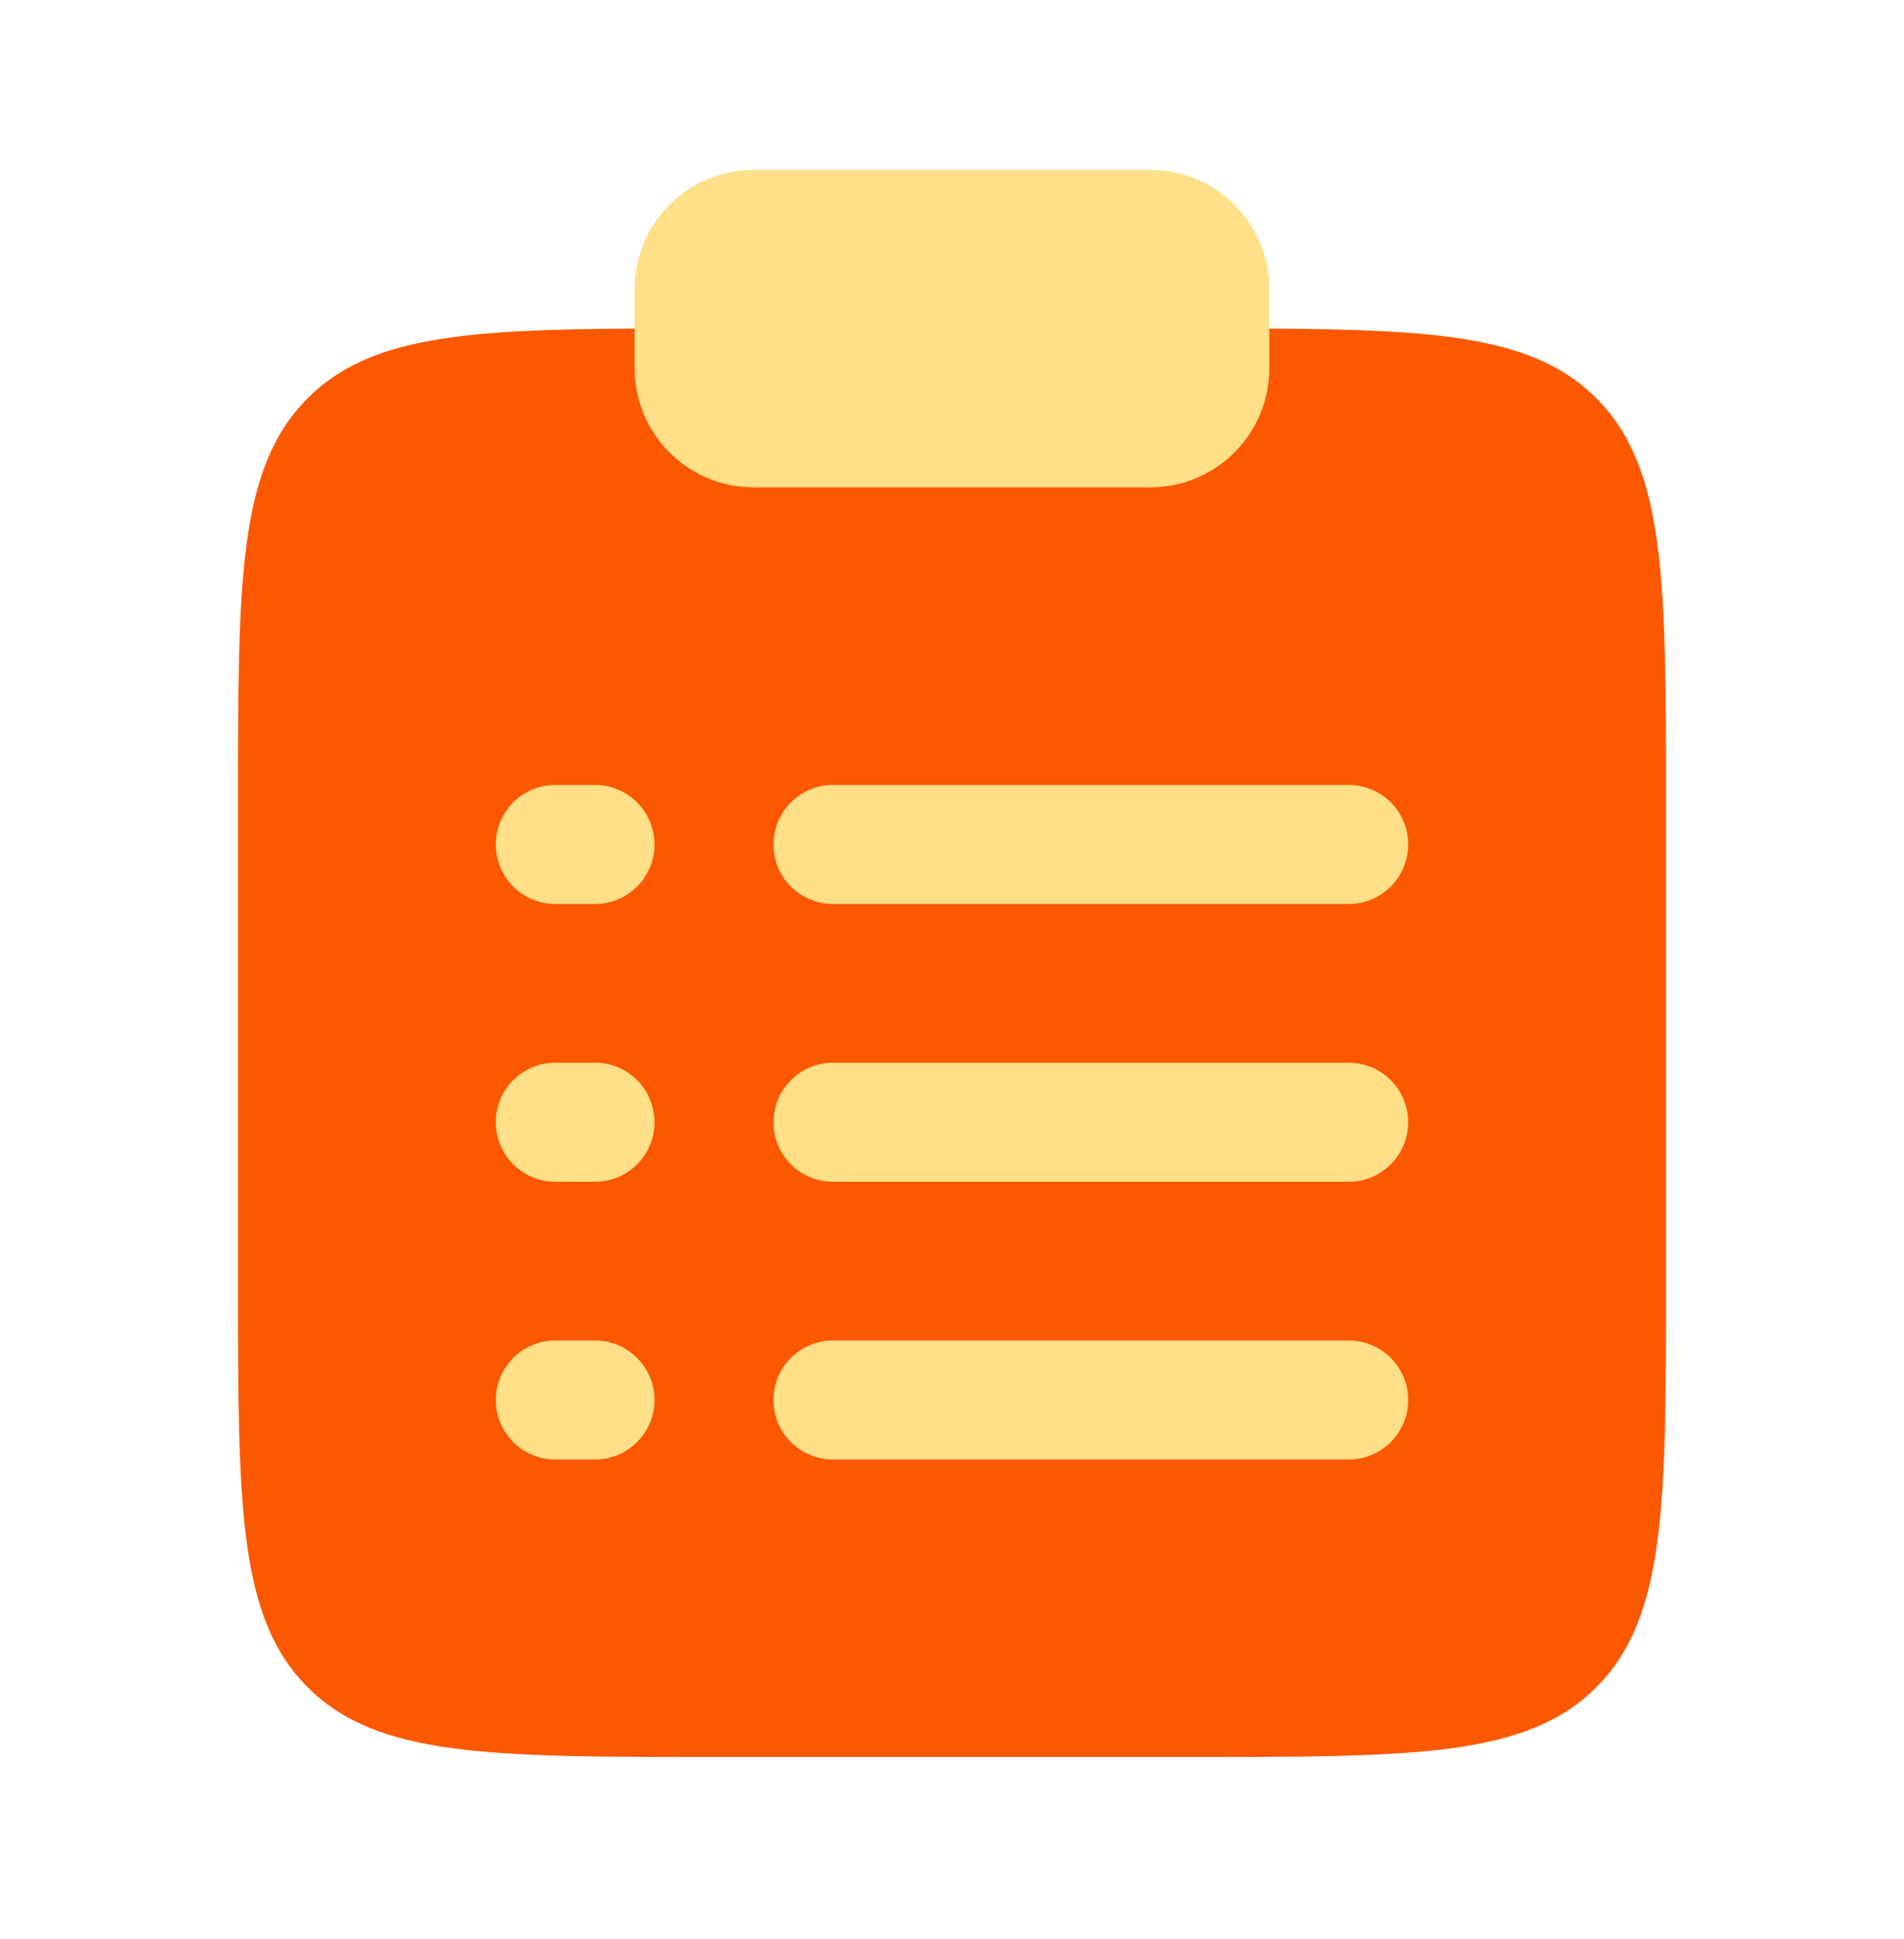
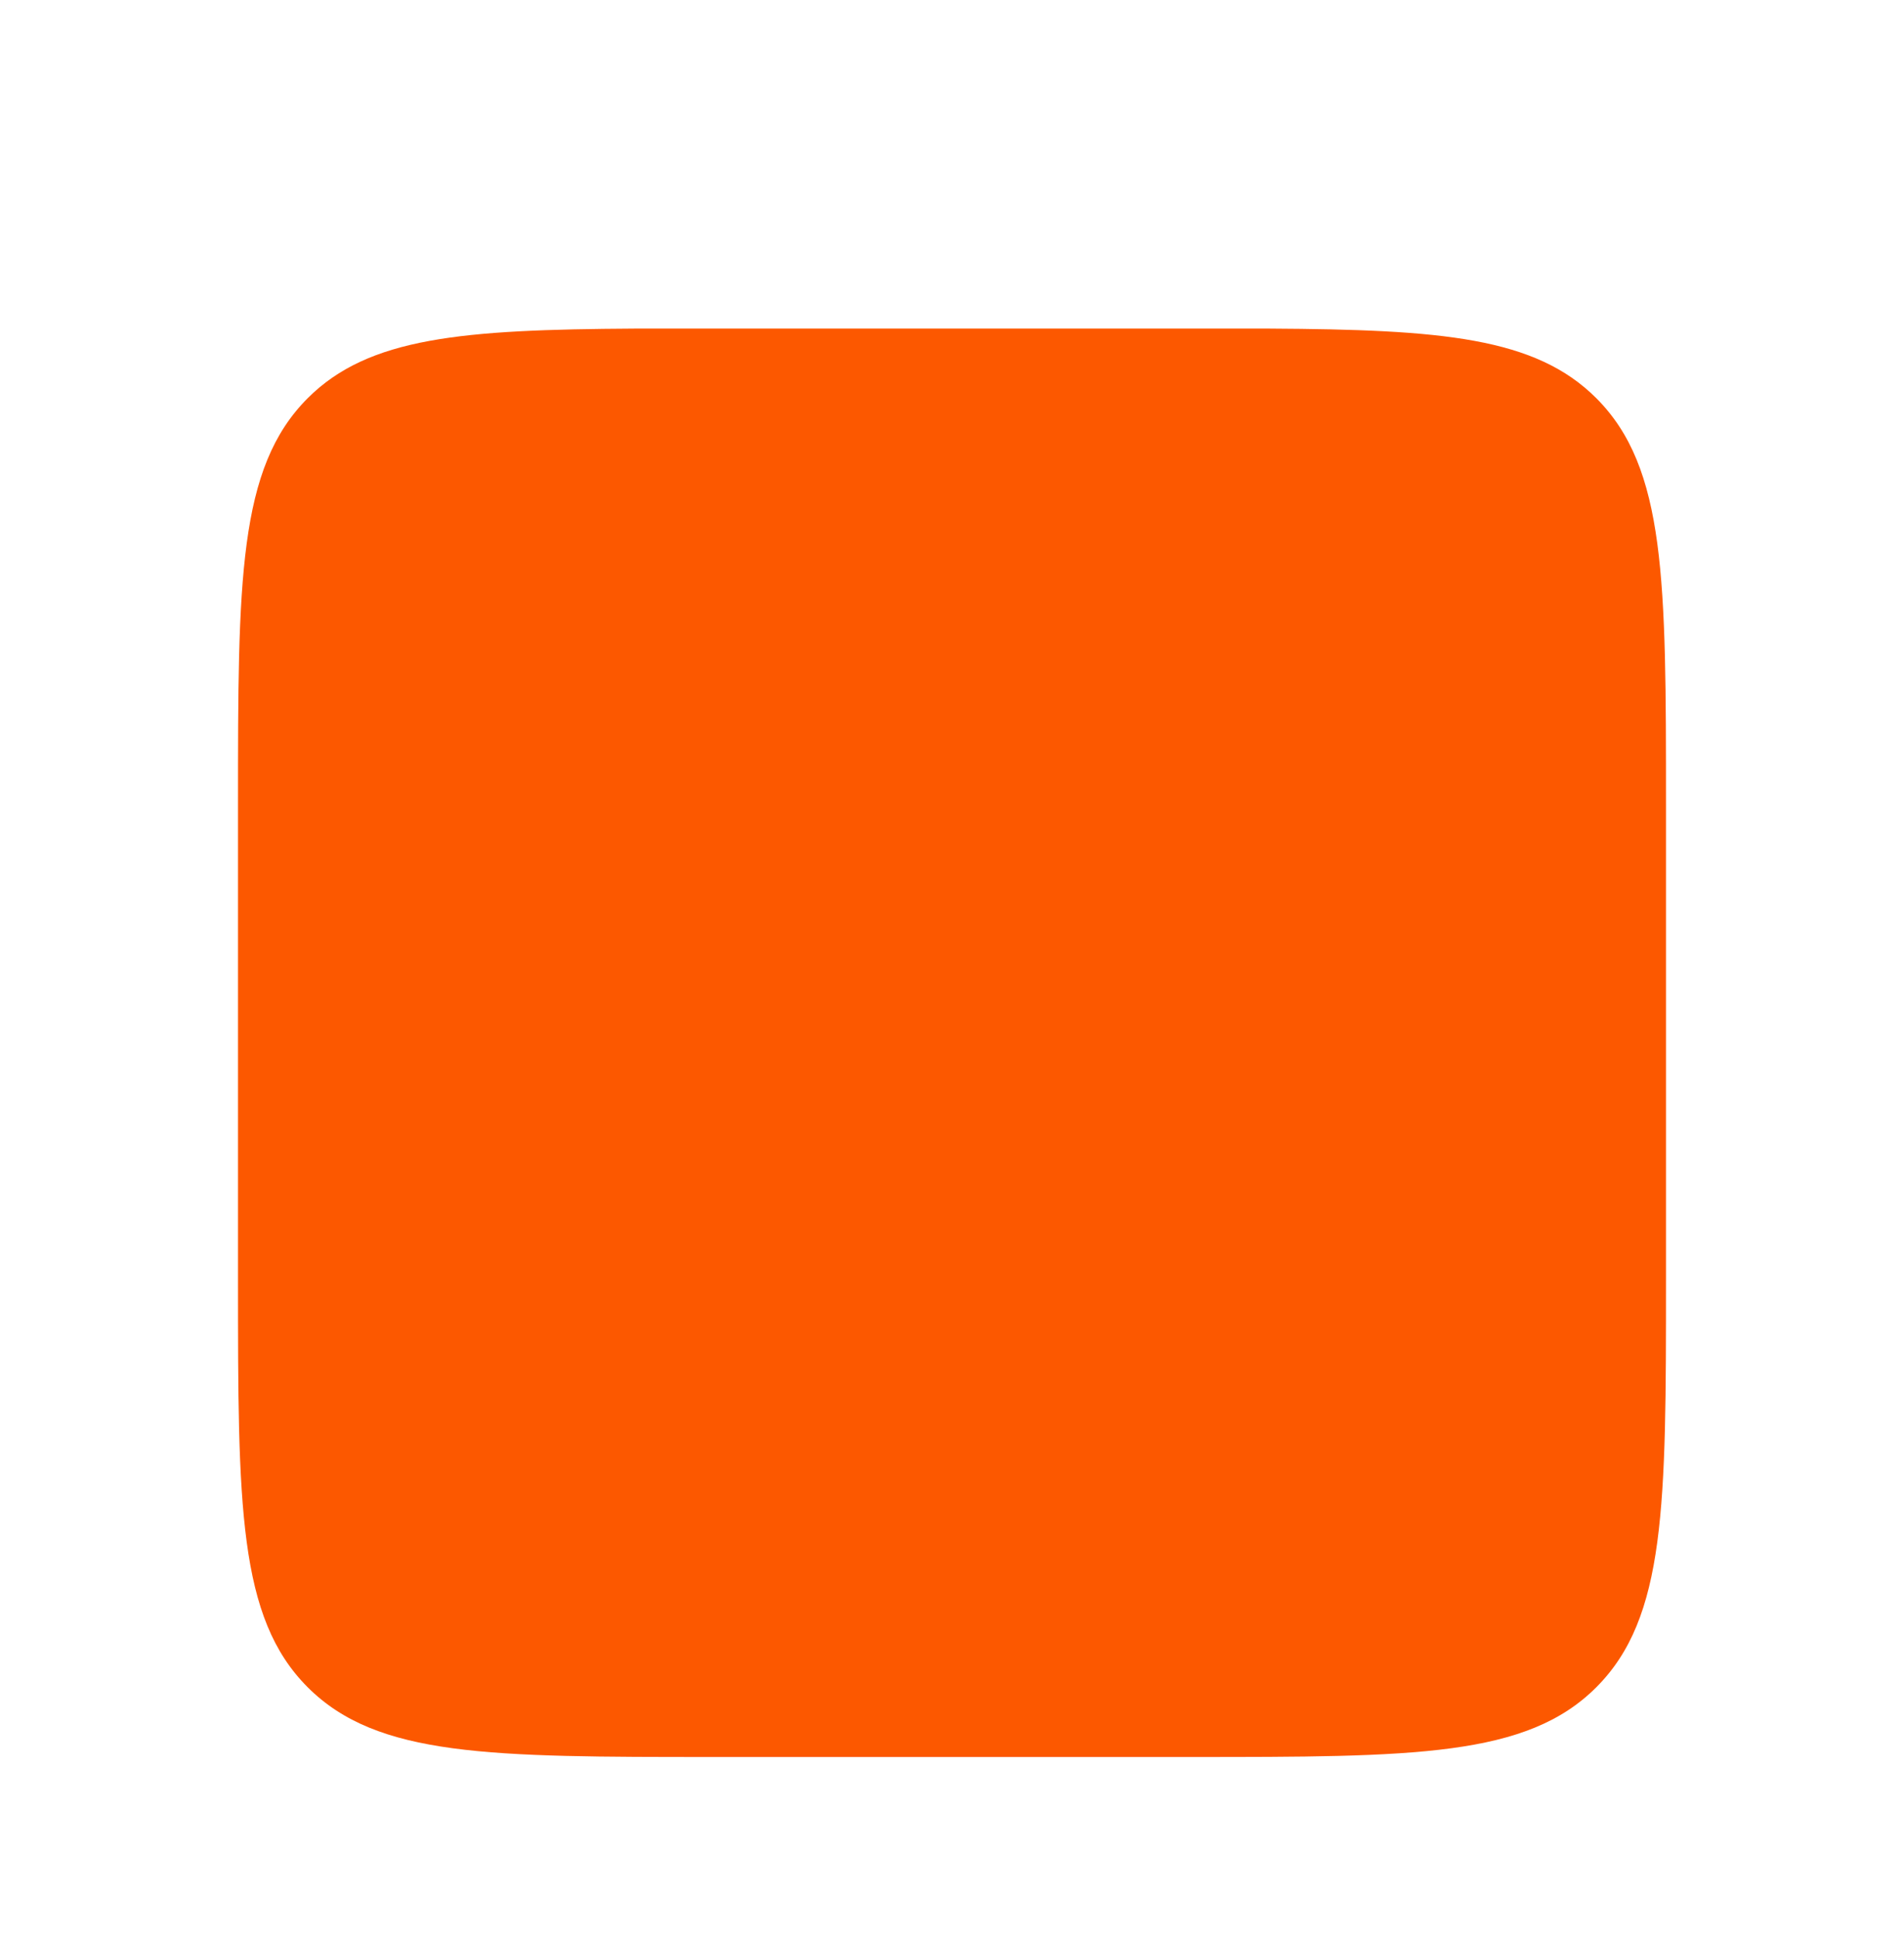
<svg xmlns="http://www.w3.org/2000/svg" width="56" height="57" viewBox="0 0 56 57" fill="none">
  <path d="M49 37.657V23.657C49 17.058 49 13.758 46.95 11.707C45.157 9.915 42.408 9.69 37.333 9.661H18.667C13.592 9.69 10.843 9.915 9.05 11.707C7 13.758 7 17.058 7 23.657V37.657C7 44.257 7 47.557 9.05 49.607C11.101 51.657 14.4 51.657 21 51.657H35C41.6 51.657 44.9 51.657 46.95 49.607C49 47.557 49 44.257 49 37.657Z" fill="#FC5800" />
-   <path d="M18.666 8.495C18.666 6.562 20.233 4.995 22.166 4.995H33.833C35.766 4.995 37.333 6.562 37.333 8.495V10.828C37.333 12.761 35.766 14.328 33.833 14.328H22.166C20.233 14.328 18.666 12.761 18.666 10.828V8.495Z" fill="#FFDF88" />
-   <path fill-rule="evenodd" clip-rule="evenodd" d="M14.584 24.828C14.584 23.861 15.367 23.078 16.334 23.078H17.5C18.467 23.078 19.25 23.861 19.25 24.828C19.25 25.794 18.467 26.578 17.5 26.578H16.334C15.367 26.578 14.584 25.794 14.584 24.828ZM22.75 24.828C22.75 23.861 23.534 23.078 24.5 23.078H39.667C40.633 23.078 41.417 23.861 41.417 24.828C41.417 25.794 40.633 26.578 39.667 26.578H24.5C23.534 26.578 22.75 25.794 22.75 24.828ZM14.584 32.995C14.584 32.028 15.367 31.245 16.334 31.245H17.5C18.467 31.245 19.25 32.028 19.25 32.995C19.25 33.961 18.467 34.745 17.5 34.745H16.334C15.367 34.745 14.584 33.961 14.584 32.995ZM22.75 32.995C22.75 32.028 23.534 31.245 24.5 31.245H39.667C40.633 31.245 41.417 32.028 41.417 32.995C41.417 33.961 40.633 34.745 39.667 34.745H24.5C23.534 34.745 22.75 33.961 22.75 32.995ZM14.584 41.161C14.584 40.195 15.367 39.411 16.334 39.411H17.5C18.467 39.411 19.25 40.195 19.25 41.161C19.25 42.128 18.467 42.911 17.5 42.911H16.334C15.367 42.911 14.584 42.128 14.584 41.161ZM22.75 41.161C22.75 40.195 23.534 39.411 24.5 39.411H39.667C40.633 39.411 41.417 40.195 41.417 41.161C41.417 42.128 40.633 42.911 39.667 42.911H24.5C23.534 42.911 22.75 42.128 22.75 41.161Z" fill="#FFDF88" />
</svg>